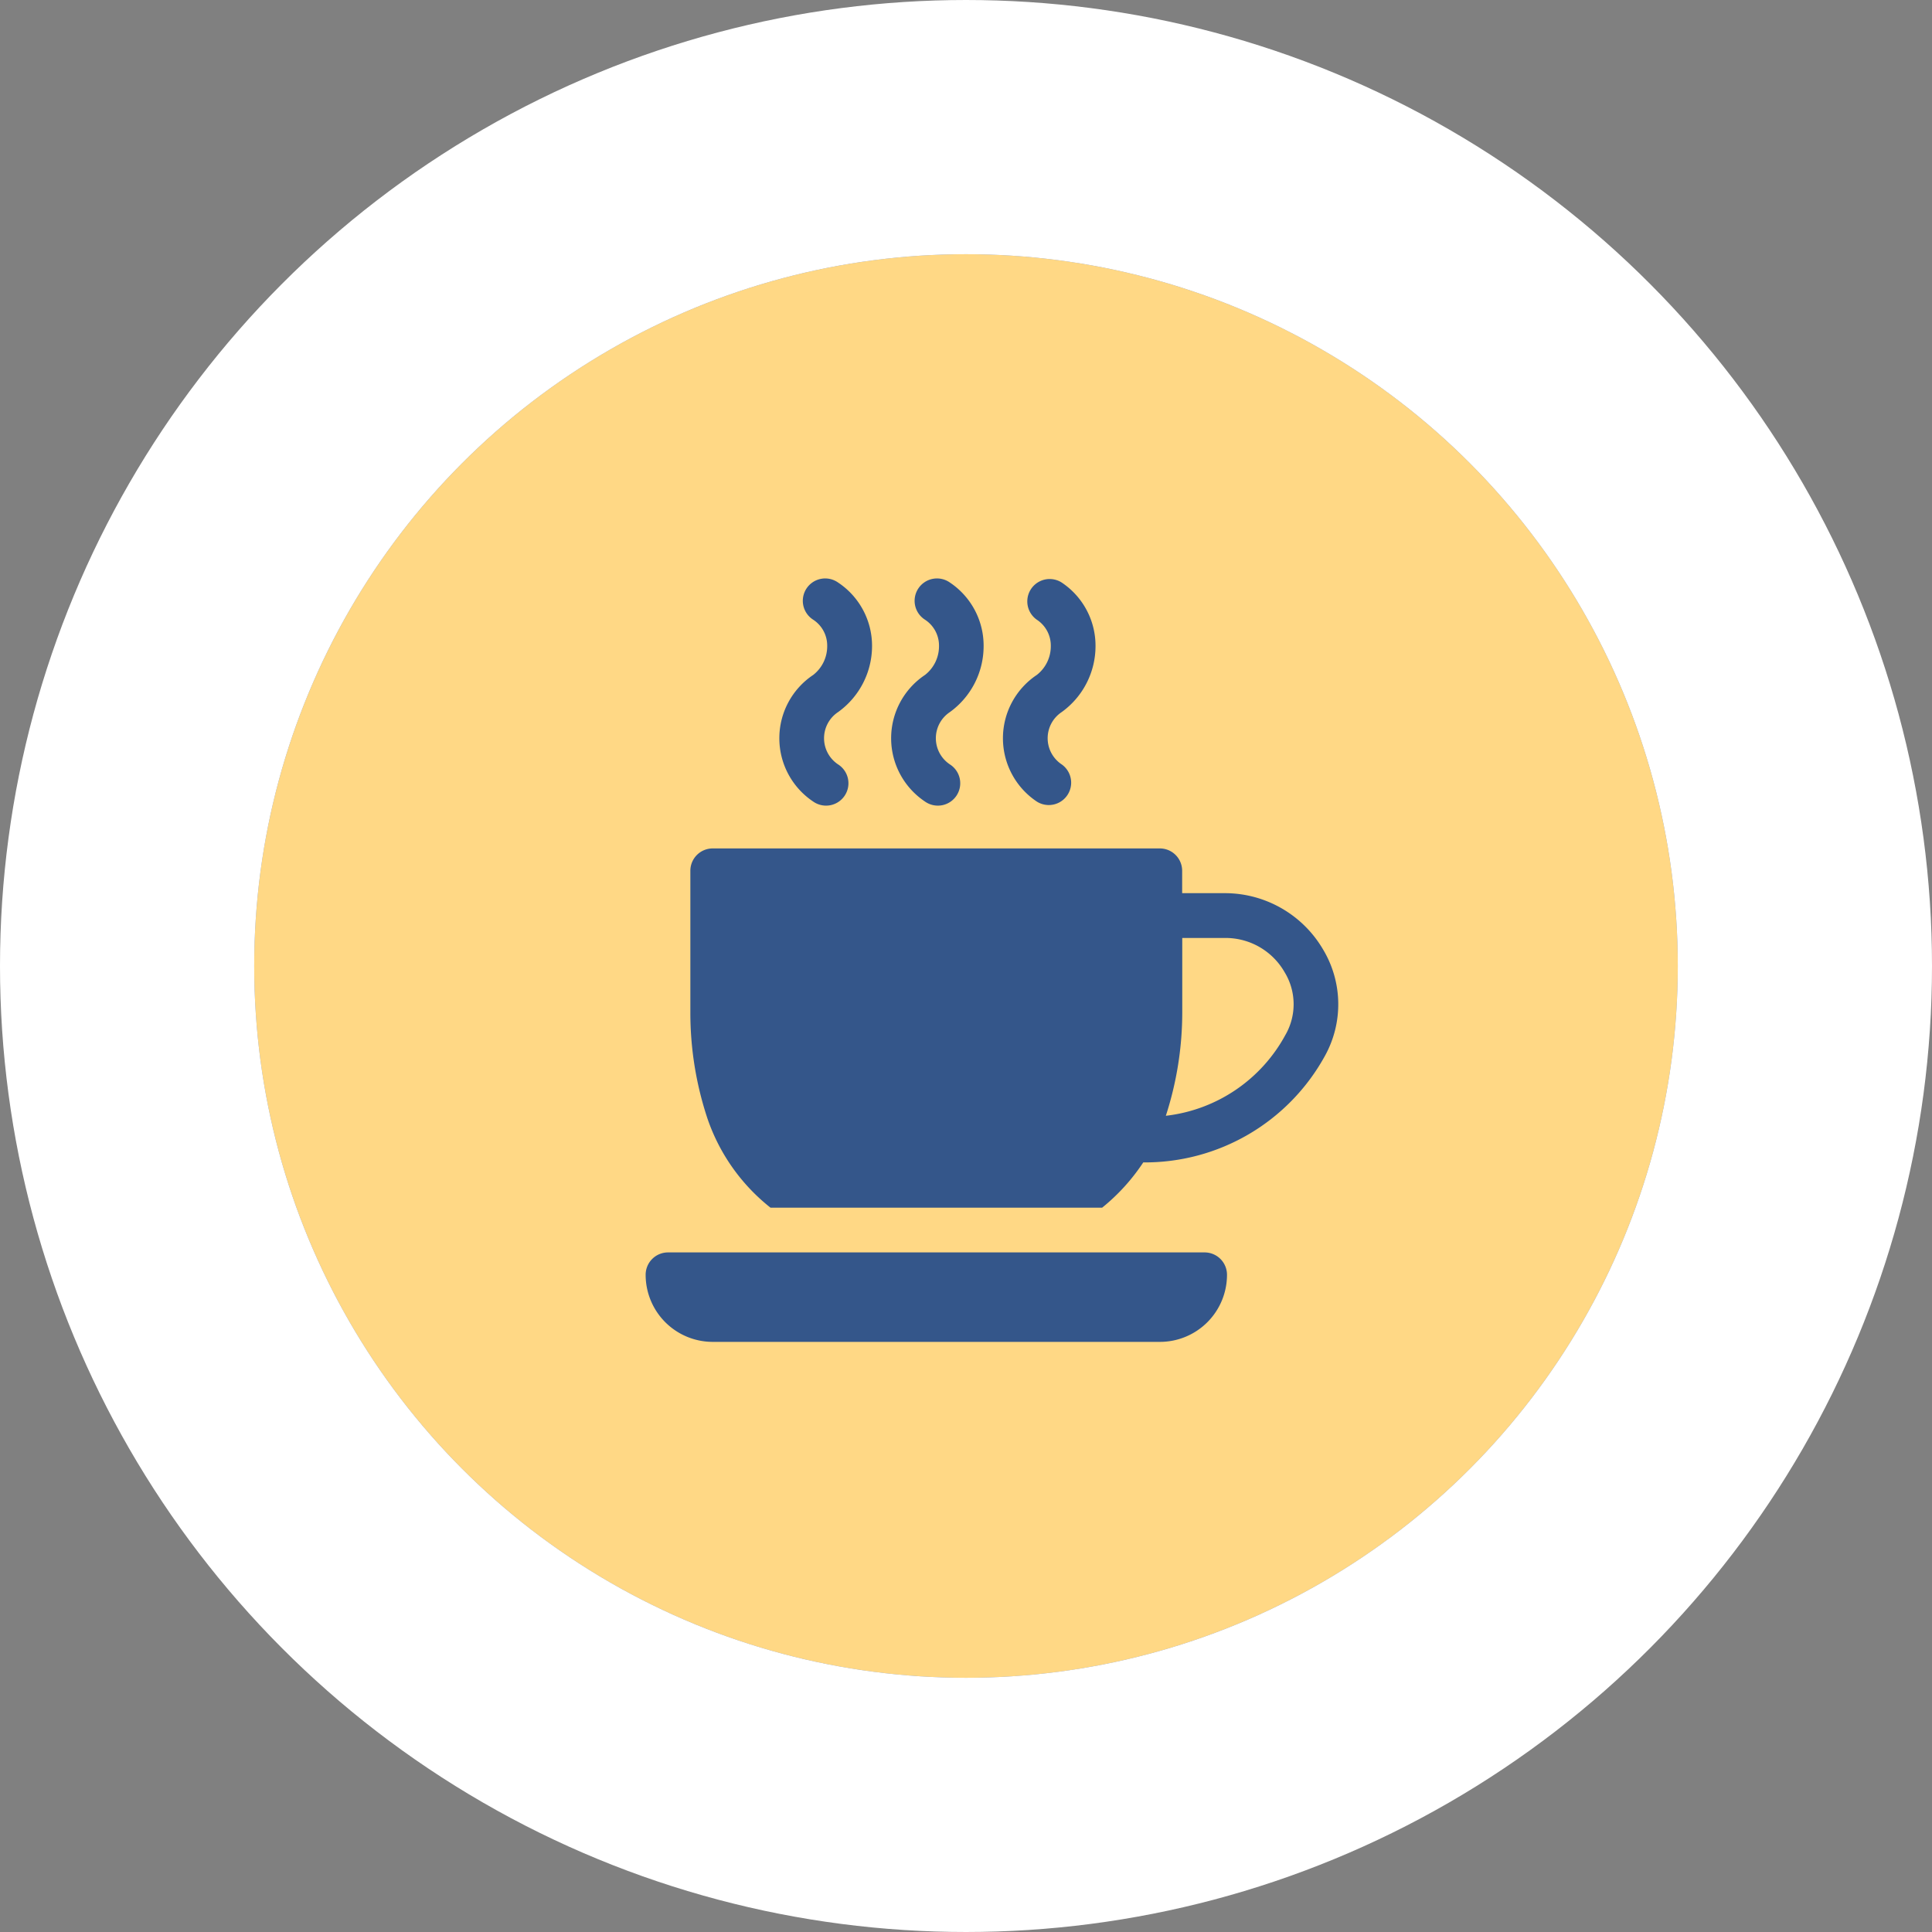
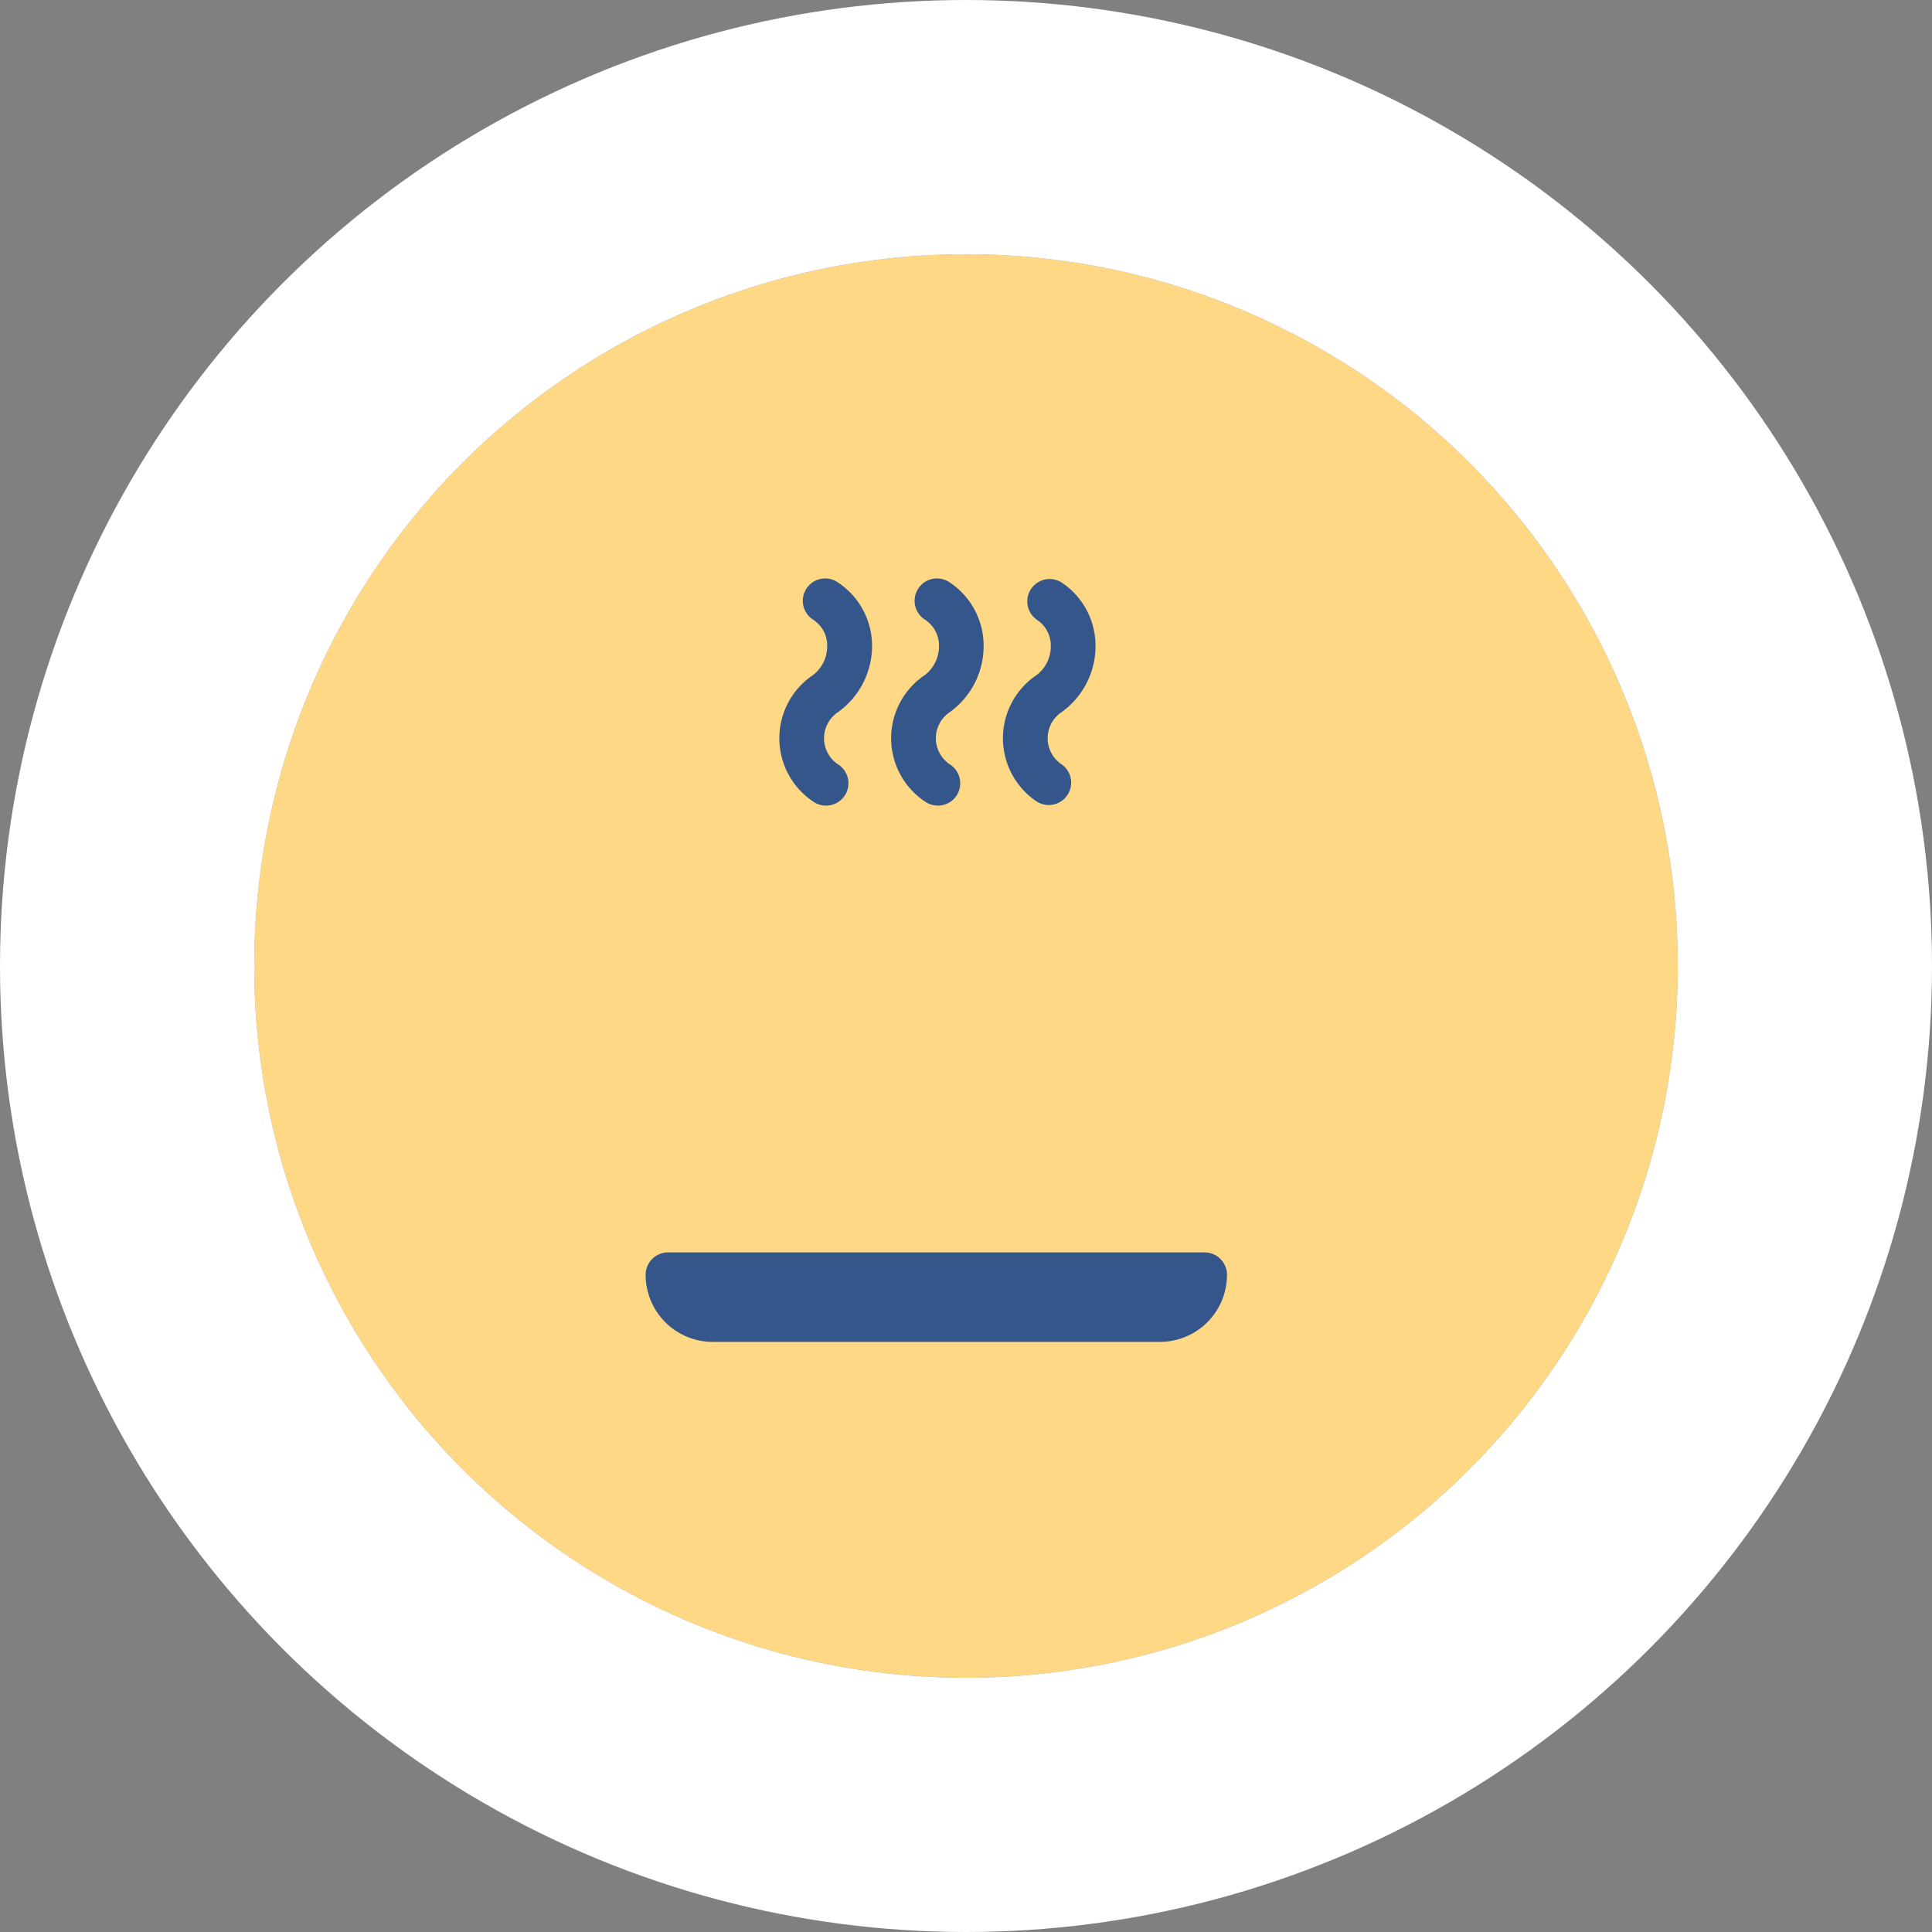
<svg xmlns="http://www.w3.org/2000/svg" width="76" height="76" viewBox="0 0 76 76">
  <rect x="0" y="0" width="76" height="76" fill="#808080" stroke="none" />
  <g id="Raggruppa_278" data-name="Raggruppa 278" transform="translate(10 9.812)">
    <g id="Ellisse_163" data-name="Ellisse 163" transform="translate(0 0.188)" fill="#ffd885" stroke="#fff" stroke-width="10">
      <circle cx="28" cy="28" r="28" stroke="none" />
      <circle cx="28" cy="28" r="33" fill="none" />
    </g>
    <g id="chocolate" transform="translate(15.398 12.954)">
      <g id="Raggruppa_74" data-name="Raggruppa 74" transform="translate(5.259 0)">
        <g id="Raggruppa_73" data-name="Raggruppa 73" transform="translate(0 0)">
          <path id="Tracciato_98" data-name="Tracciato 98" d="M115.662,5.248A3.2,3.2,0,0,0,117,2.64,2.987,2.987,0,0,0,115.662.149a.88.88,0,1,0-.976,1.464,1.215,1.215,0,0,1,.55,1.027,1.43,1.43,0,0,1-.55,1.145,2.994,2.994,0,0,0,0,4.982.88.88,0,1,0,.976-1.464,1.235,1.235,0,0,1,0-2.055Z" transform="translate(-113.353 -0.001)" fill="#34568a" />
        </g>
      </g>
      <g id="Raggruppa_76" data-name="Raggruppa 76" transform="translate(9.657 0)">
        <g id="Raggruppa_75" data-name="Raggruppa 75" transform="translate(0 0)">
          <path id="Tracciato_99" data-name="Tracciato 99" d="M190.671,5.248A3.2,3.2,0,0,0,192,2.64,2.987,2.987,0,0,0,190.671.149a.88.88,0,1,0-.976,1.464,1.215,1.215,0,0,1,.55,1.027,1.431,1.431,0,0,1-.55,1.145,2.994,2.994,0,0,0,0,4.982.88.88,0,1,0,.976-1.464,1.235,1.235,0,0,1,0-2.055Z" transform="translate(-188.362 -0.001)" fill="#34568a" />
        </g>
      </g>
      <g id="Raggruppa_78" data-name="Raggruppa 78" transform="translate(14.055 0)">
        <g id="Raggruppa_77" data-name="Raggruppa 77" transform="translate(0 0)">
-           <path id="Tracciato_100" data-name="Tracciato 100" d="M265.679,5.247a3.2,3.2,0,0,0,1.333-2.608A2.987,2.987,0,0,0,265.679.148a.88.88,0,0,0-.976,1.464,1.215,1.215,0,0,1,.55,1.027,1.43,1.43,0,0,1-.55,1.145,2.994,2.994,0,0,0,0,4.982.88.88,0,0,0,.976-1.464,1.235,1.235,0,0,1,0-2.055Z" transform="translate(-263.37 0)" fill="#34568a" />
+           <path id="Tracciato_100" data-name="Tracciato 100" d="M265.679,5.247a3.2,3.2,0,0,0,1.333-2.608A2.987,2.987,0,0,0,265.679.148a.88.88,0,0,0-.976,1.464,1.215,1.215,0,0,1,.55,1.027,1.43,1.43,0,0,1-.55,1.145,2.994,2.994,0,0,0,0,4.982.88.88,0,0,0,.976-1.464,1.235,1.235,0,0,1,0-2.055" transform="translate(-263.37 0)" fill="#34568a" />
        </g>
      </g>
      <g id="Raggruppa_80" data-name="Raggruppa 80" transform="translate(1.759 10.61)">
        <g id="Raggruppa_79" data-name="Raggruppa 79" transform="translate(0)">
-           <path id="Tracciato_101" data-name="Tracciato 101" d="M78.542,184.934a4.475,4.475,0,0,0-3.841-2.211h-1.7v-.88a.879.879,0,0,0-.88-.88H54.535a.879.879,0,0,0-.88.88v5.579a13.179,13.179,0,0,0,.675,4.174,7.6,7.6,0,0,0,2.479,3.5H69.852a7.845,7.845,0,0,0,1.619-1.782,8.079,8.079,0,0,0,7.139-4.177A4.19,4.19,0,0,0,78.542,184.934Zm-1.469,3.346a6.143,6.143,0,0,1-4.714,3.2,13.187,13.187,0,0,0,.646-4.055v-2.94h1.7a2.675,2.675,0,0,1,2.324,1.343A2.418,2.418,0,0,1,77.074,188.28Z" transform="translate(-53.655 -180.964)" fill="#34568a" />
-         </g>
+           </g>
      </g>
      <g id="Raggruppa_82" data-name="Raggruppa 82" transform="translate(0 26.501)">
        <g id="Raggruppa_81" data-name="Raggruppa 81" transform="translate(0)">
          <path id="Tracciato_102" data-name="Tracciato 102" d="M45.64,451.994H24.531a.88.88,0,0,0-.88.88,2.639,2.639,0,0,0,2.639,2.639H43.881a2.639,2.639,0,0,0,2.639-2.639A.88.88,0,0,0,45.64,451.994Z" transform="translate(-23.651 -451.994)" fill="#34568a" />
        </g>
      </g>
    </g>
  </g>
</svg>